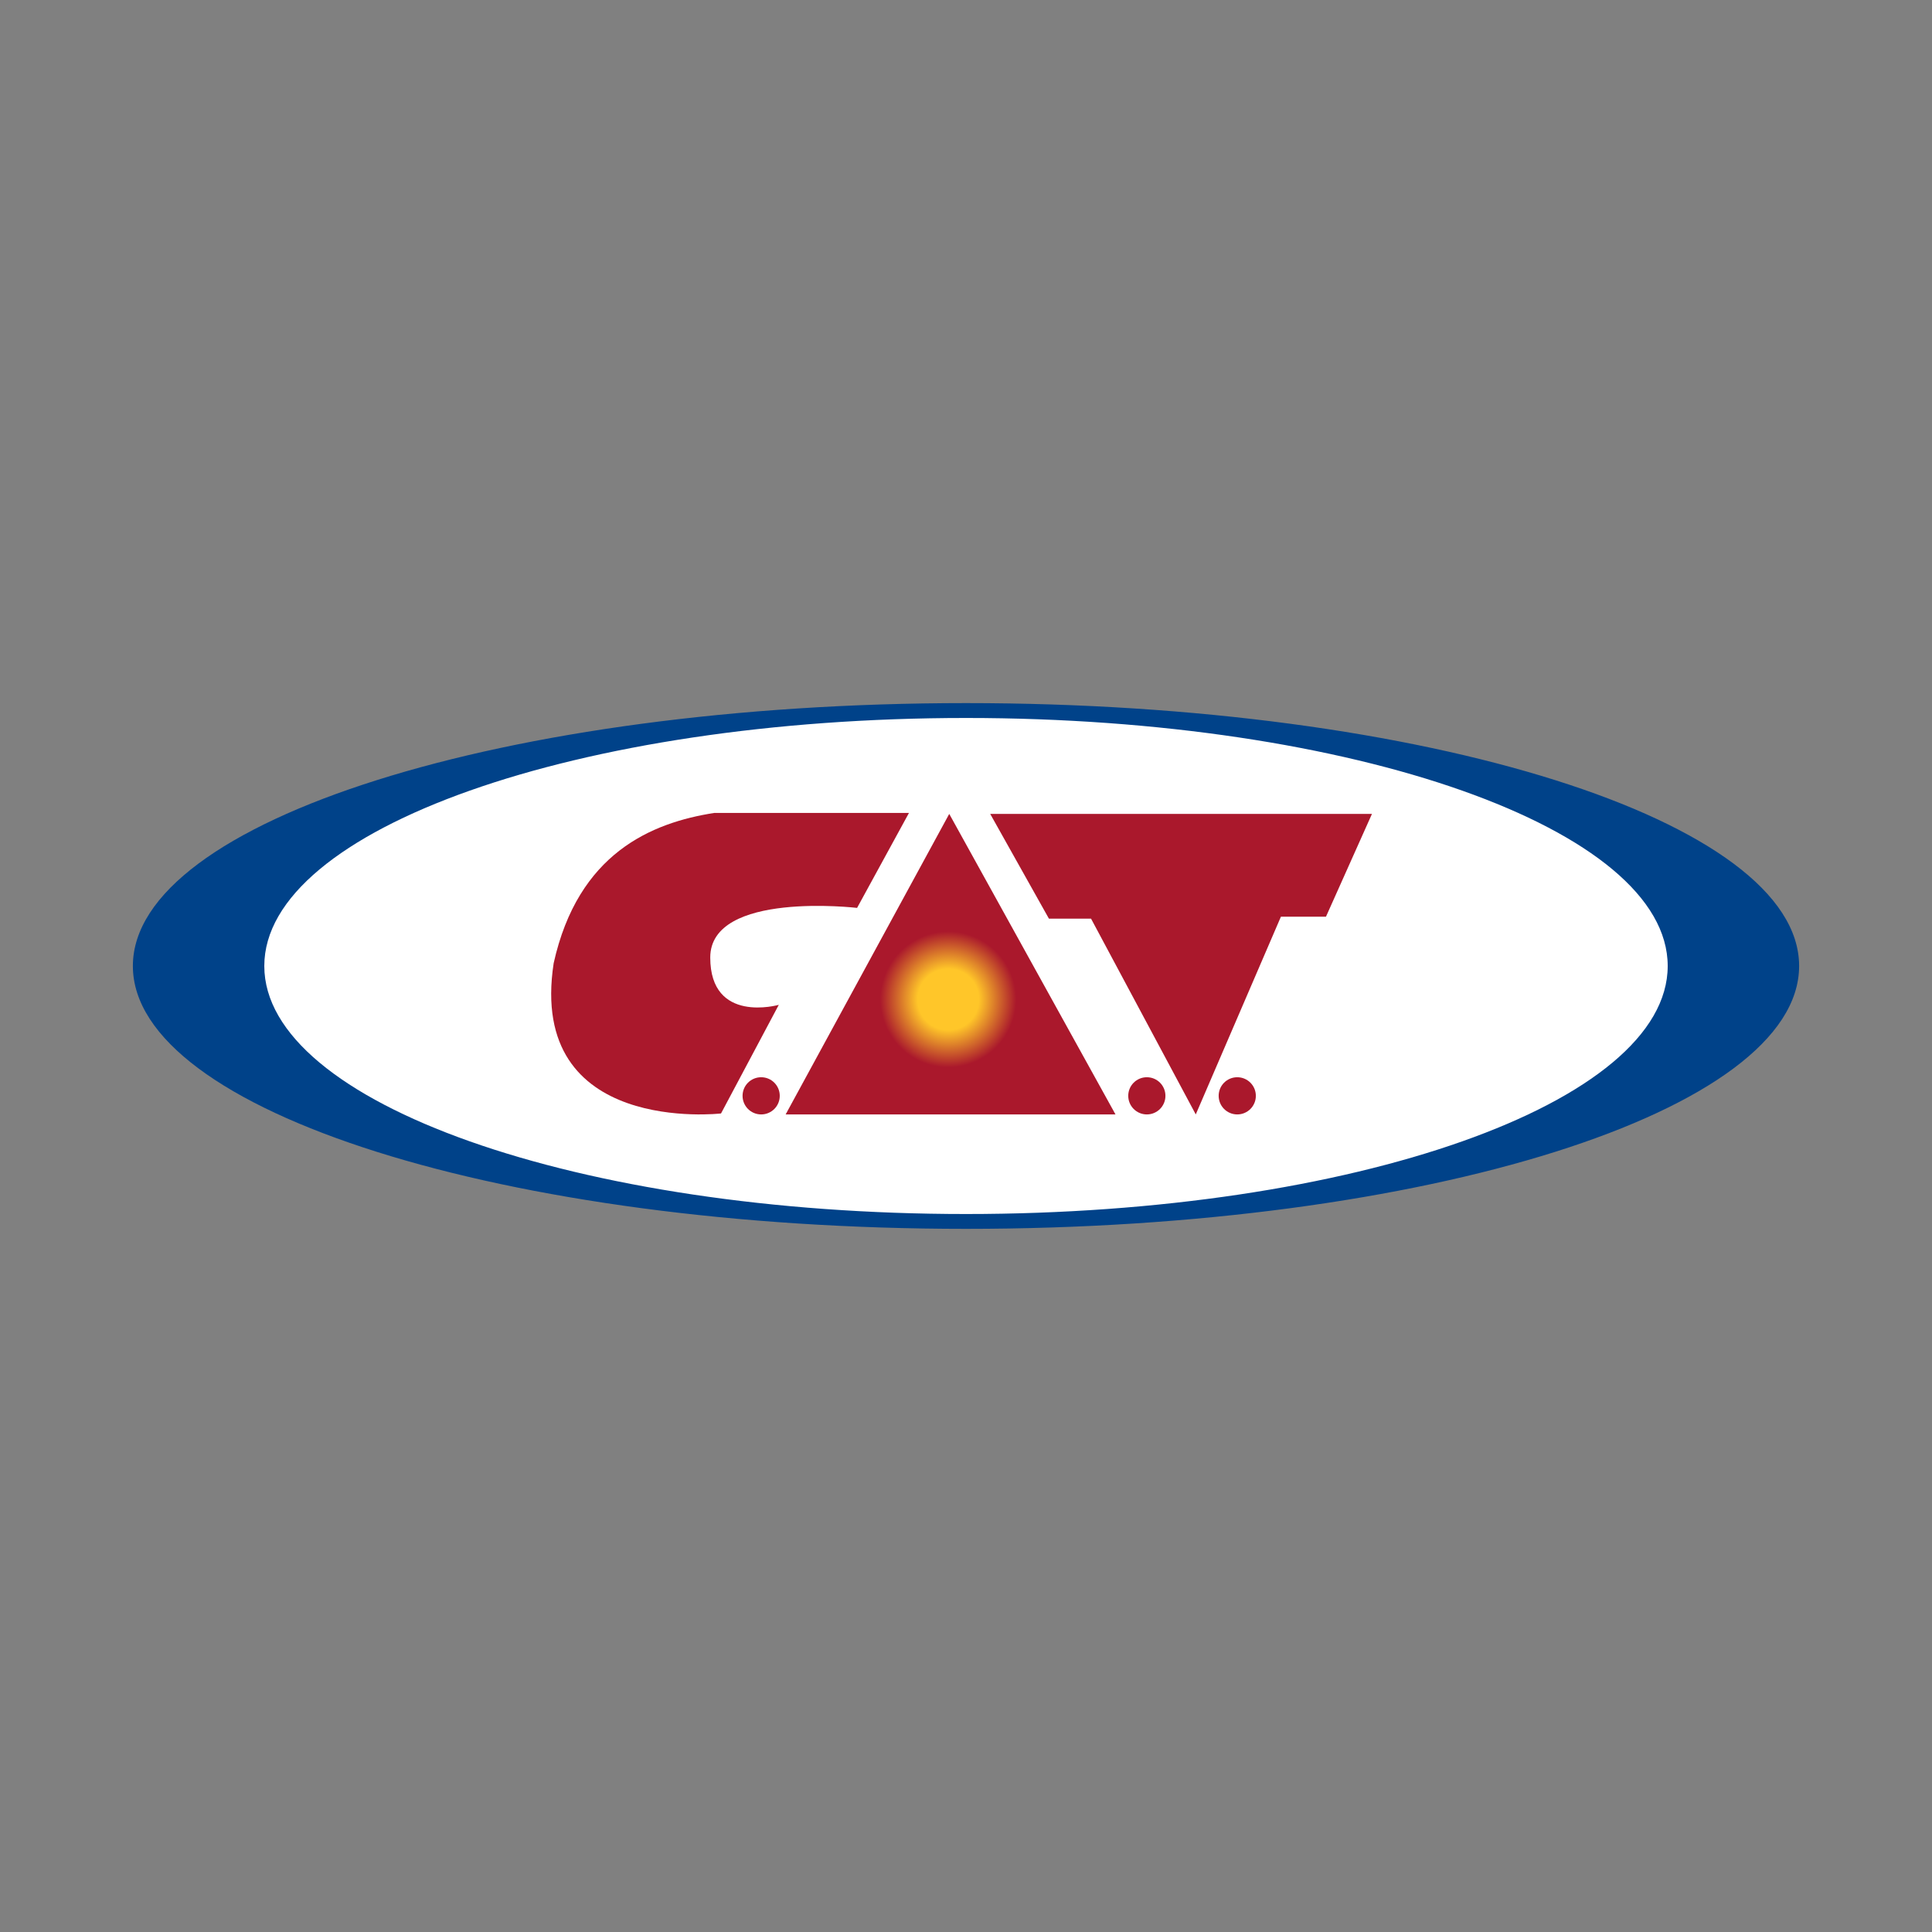
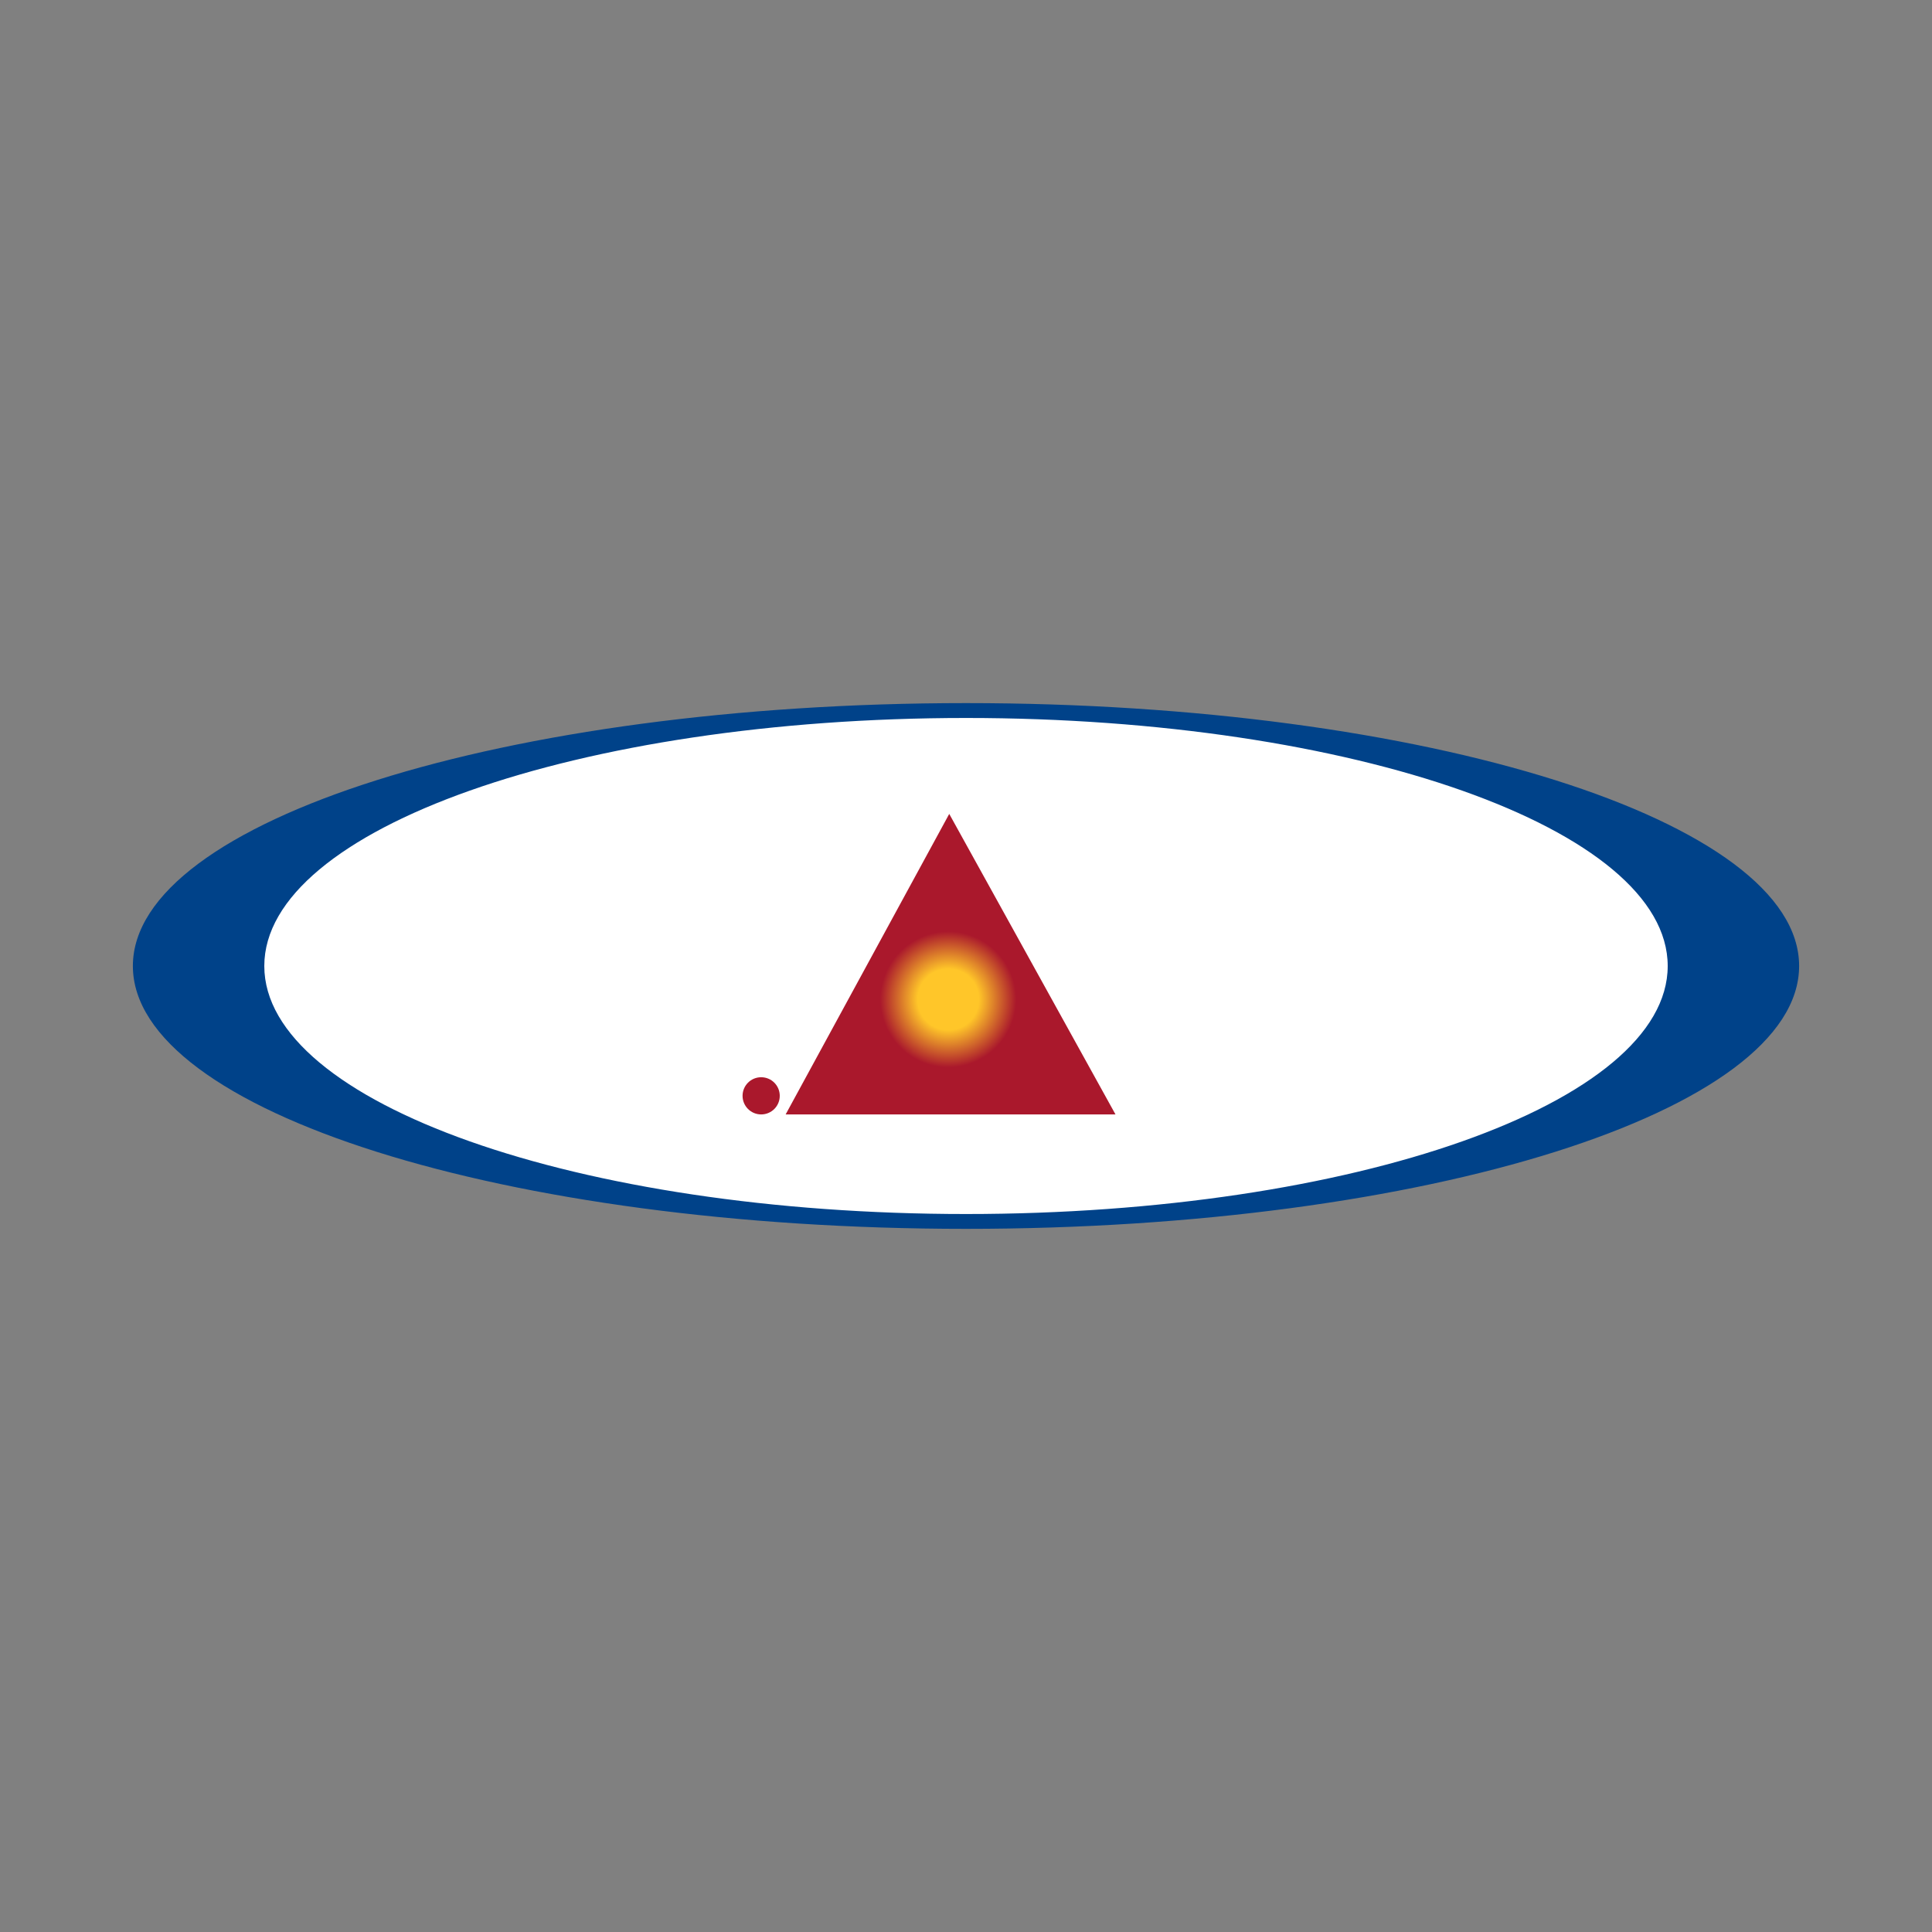
<svg xmlns="http://www.w3.org/2000/svg" id="Calque_1" x="0px" y="0px" viewBox="0 0 400 400" style="enable-background:new 0 0 400 400;" xml:space="preserve">
  <rect x="0" y="0" width="400" height="400" fill="#808080" stroke="none" />
  <style type="text/css">	.st0{fill:#FFFFFF;}	.st1{fill:#004289;}	.st2{fill:#AA182C;}	.st3{fill:url(#SVGID_1_);}</style>
  <g>
    <g>
      <path class="st0" d="M200,251.82c84.1,0,152.27-23.2,152.27-51.82S284.1,148.18,200,148.18S47.73,171.38,47.73,200   S115.9,251.82,200,251.82" />
    </g>
    <path class="st1" d="M200,145.57c-95.26,0-172.49,24.37-172.49,54.43c0,30.06,77.23,54.42,172.49,54.42S372.49,230.06,372.49,200  C372.49,169.94,295.26,145.57,200,145.57 M200,251.35c-80.23,0-145.28-22.99-145.28-51.35s65.04-51.35,145.28-51.35  c80.24,0,145.28,22.99,145.28,51.35S280.24,251.35,200,251.35" />
    <g>
-       <path class="st0" d="M199.24,165.13l15.95,28.44h8.67l13.97,26.12c-0.13-0.01-0.26-0.04-0.4-0.04c-2.86,0-5.31,1.68-6.49,4.1   l-34.44-62.26l-33.21,61c-1.08-1.41-2.66-2.4-4.48-2.72l9.07-17.09l-7.57,2.09c-1.4,0.39-5.53,1.01-7.83-0.75   c-1.37-1.04-2.06-2.99-2.06-5.8c0-1.44,0.49-2.51,1.59-3.49c4.59-4.09,17.79-4.28,25.04-3.42l2.26,0.26l14.56-26.66h-46.02   l-0.52,0.04c-19.88,3.1-31.66,14.13-36.06,33.93c-1.68,10.98,0.47,19.65,6.38,25.78c7.9,8.19,20.37,9.42,27.19,9.42   c2.74,0,4.57-0.2,4.81-0.23l1.76-0.2l0.96-1.8c1.19,1.23,2.81,2.02,4.61,2.17l-0.03,0.06h79.71l-0.04-0.08   c0.27,0.03,0.53,0.08,0.8,0.08c2.64,0,4.94-1.44,6.2-3.57l4.26,7.97l2.92-6.79c1.32,1.46,3.21,2.39,5.33,2.39   c3.99,0,7.23-3.24,7.23-7.23c0-3.99-3.24-7.23-7.23-7.23c-0.05,0-0.09,0.01-0.14,0.01l11.41-26.5h9.29l12.55-28.04H199.24z" />
      <g>
-         <polygon class="st2" points="284.05,168.51 274.53,189.79 265.2,189.79 247.57,230.73 225.89,190.2 217.17,190.2 205.01,168.51        " />
        <polygon class="st2" points="196.53,168.51 230.95,230.73 162.66,230.73    " />
-         <path class="st2" d="M188.19,168.31l-10.74,19.66c0,0-30.4-3.58-30.4,10.27s14.19,9.8,14.19,9.8l-11.96,22.49    c0,0-40.13,4.66-34.65-31.11c5.07-22.8,20.27-29.08,33.24-31.11H188.19z" />
        <path class="st2" d="M161.44,226.88c0,2.13-1.72,3.85-3.85,3.85c-2.13,0-3.85-1.73-3.85-3.85c0-2.13,1.72-3.85,3.85-3.85    C159.72,223.03,161.44,224.75,161.44,226.88" />
-         <path class="st2" d="M241.29,226.88c0,2.13-1.72,3.85-3.85,3.85c-2.13,0-3.85-1.73-3.85-3.85c0-2.13,1.72-3.85,3.85-3.85    C239.57,223.03,241.29,224.75,241.29,226.88" />
-         <path class="st2" d="M260.01,226.88c0,2.13-1.72,3.85-3.85,3.85c-2.13,0-3.85-1.73-3.85-3.85c0-2.13,1.72-3.85,3.85-3.85    C258.28,223.03,260.01,224.75,260.01,226.88" />
        <radialGradient id="SVGID_1_" cx="196.323" cy="206.918" r="14.091" gradientUnits="userSpaceOnUse">
          <stop offset="0" style="stop-color:#FFC629" />
          <stop offset="0.449" style="stop-color:#FFC629" />
          <stop offset="1" style="stop-color:#AA182C" />
        </radialGradient>
        <circle class="st3" cx="196.32" cy="206.92" r="14.09" />
      </g>
    </g>
  </g>
</svg>